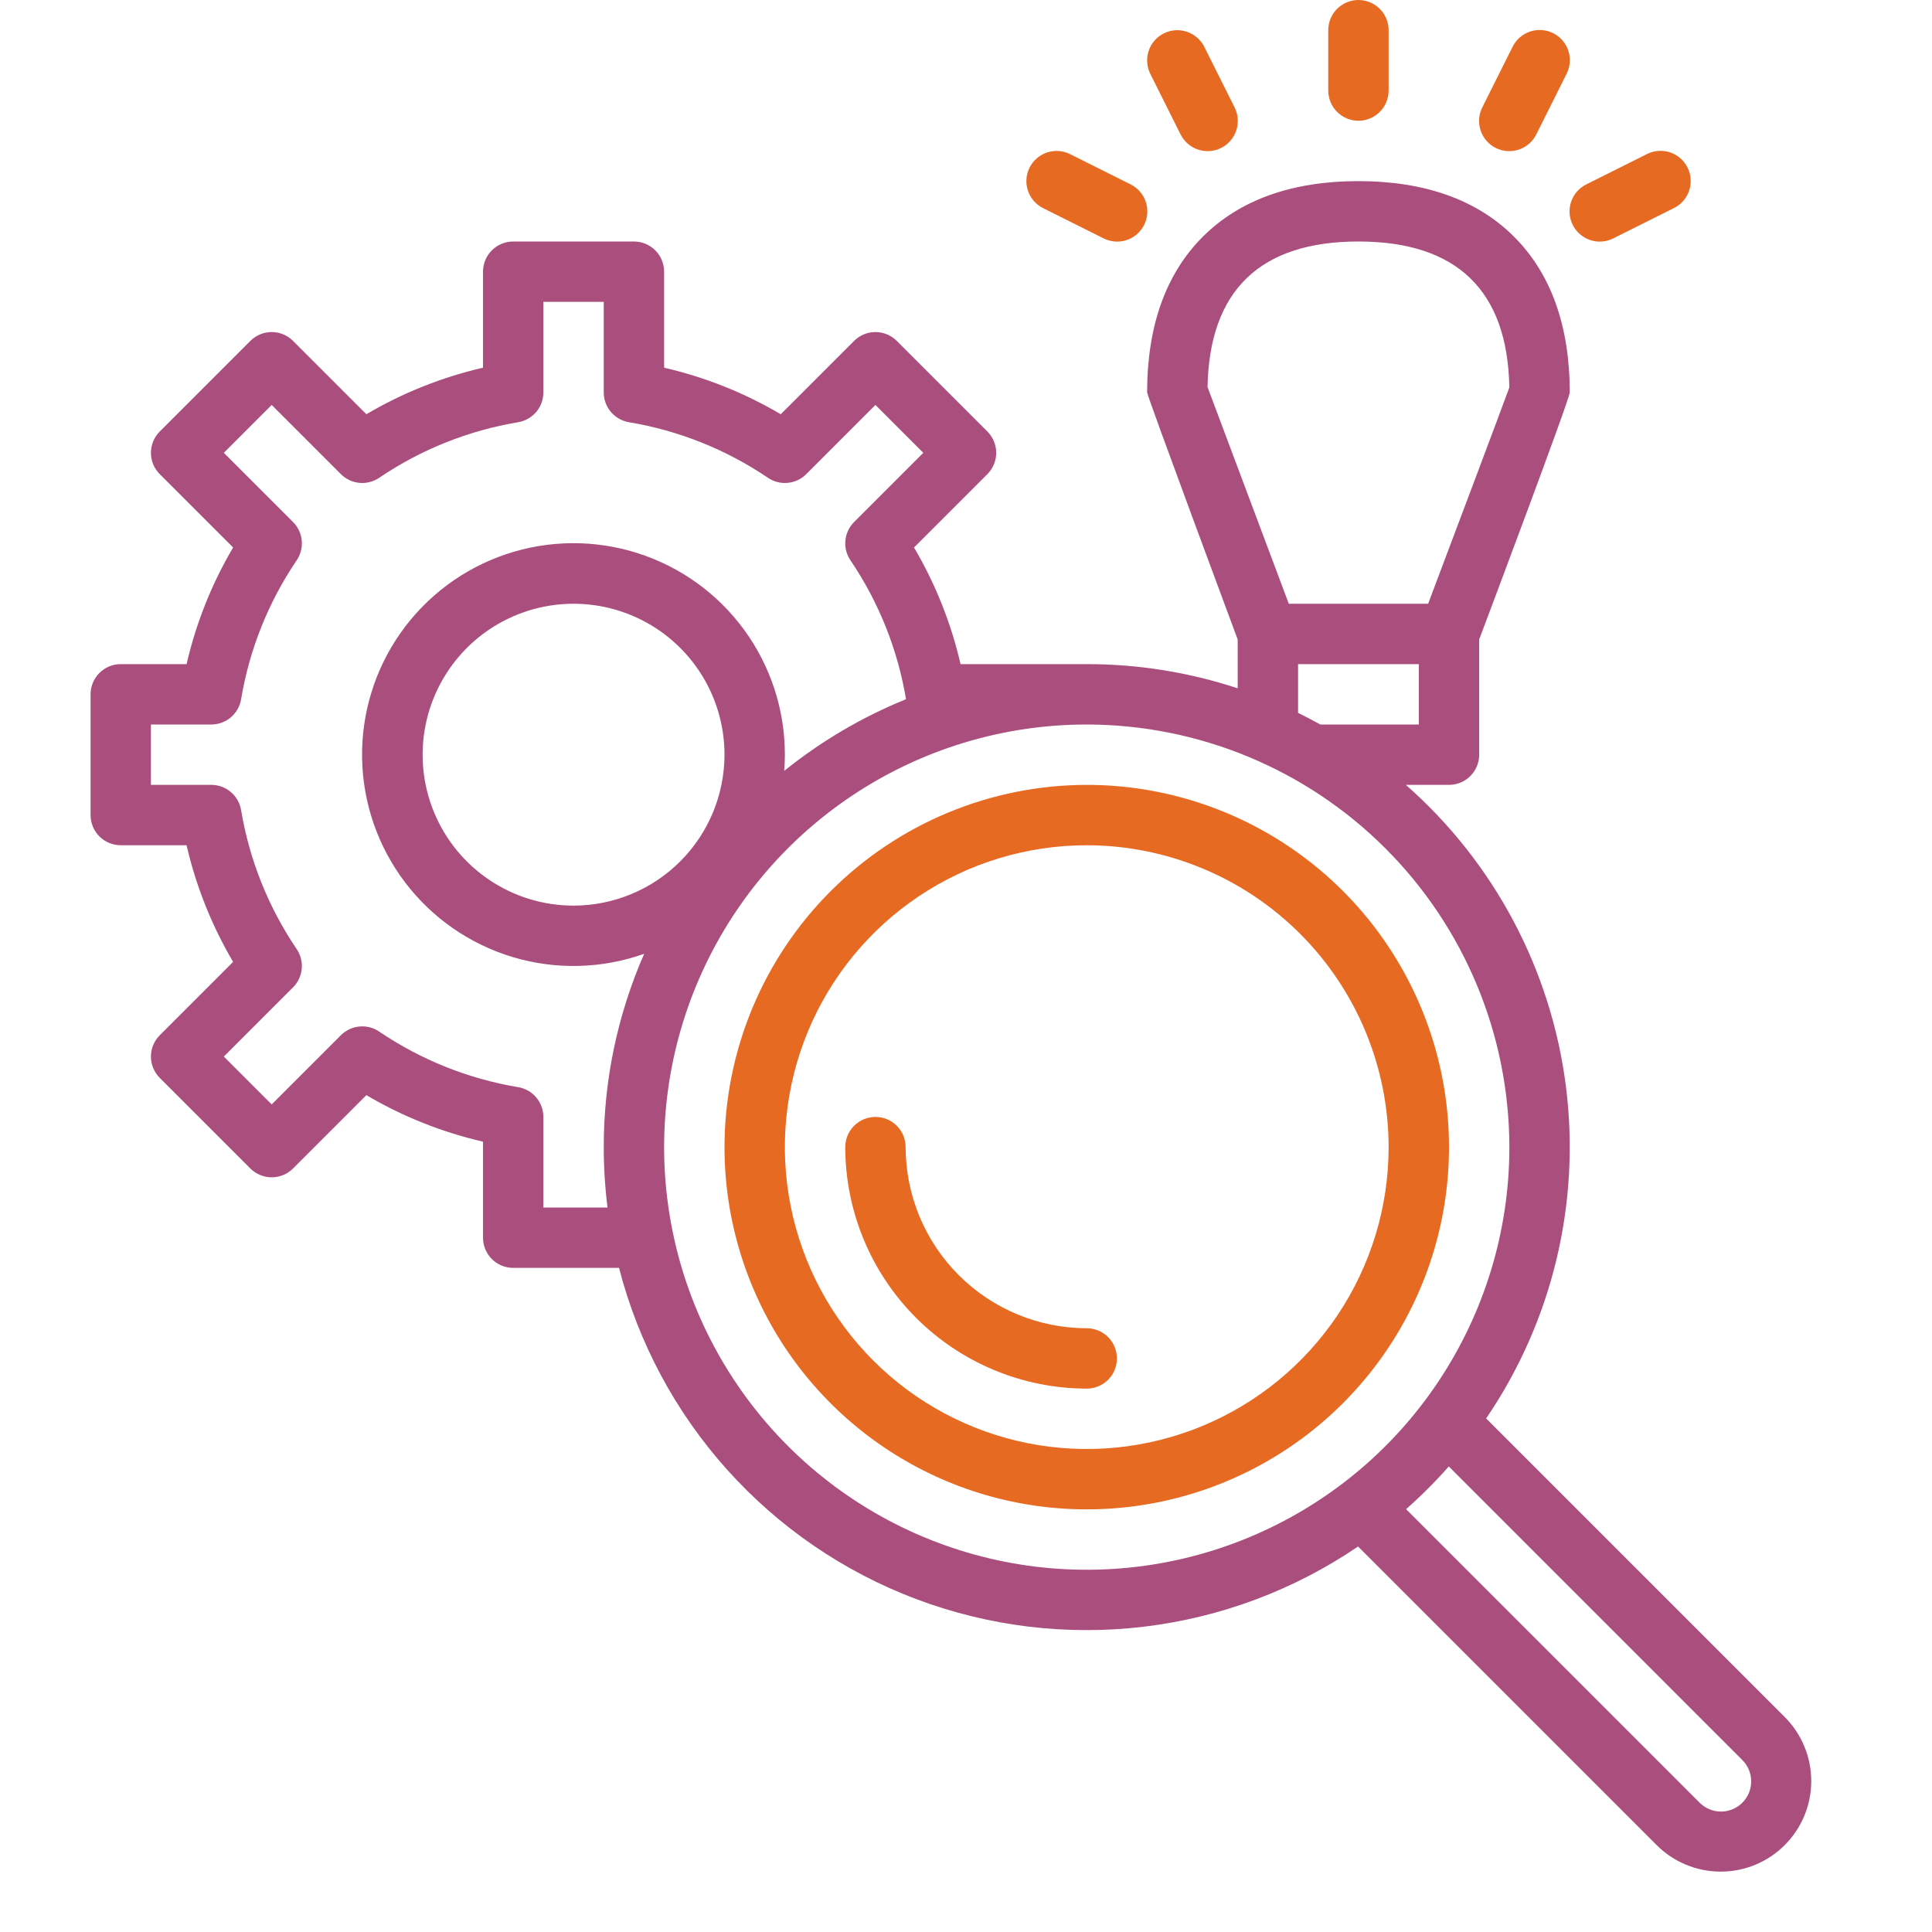
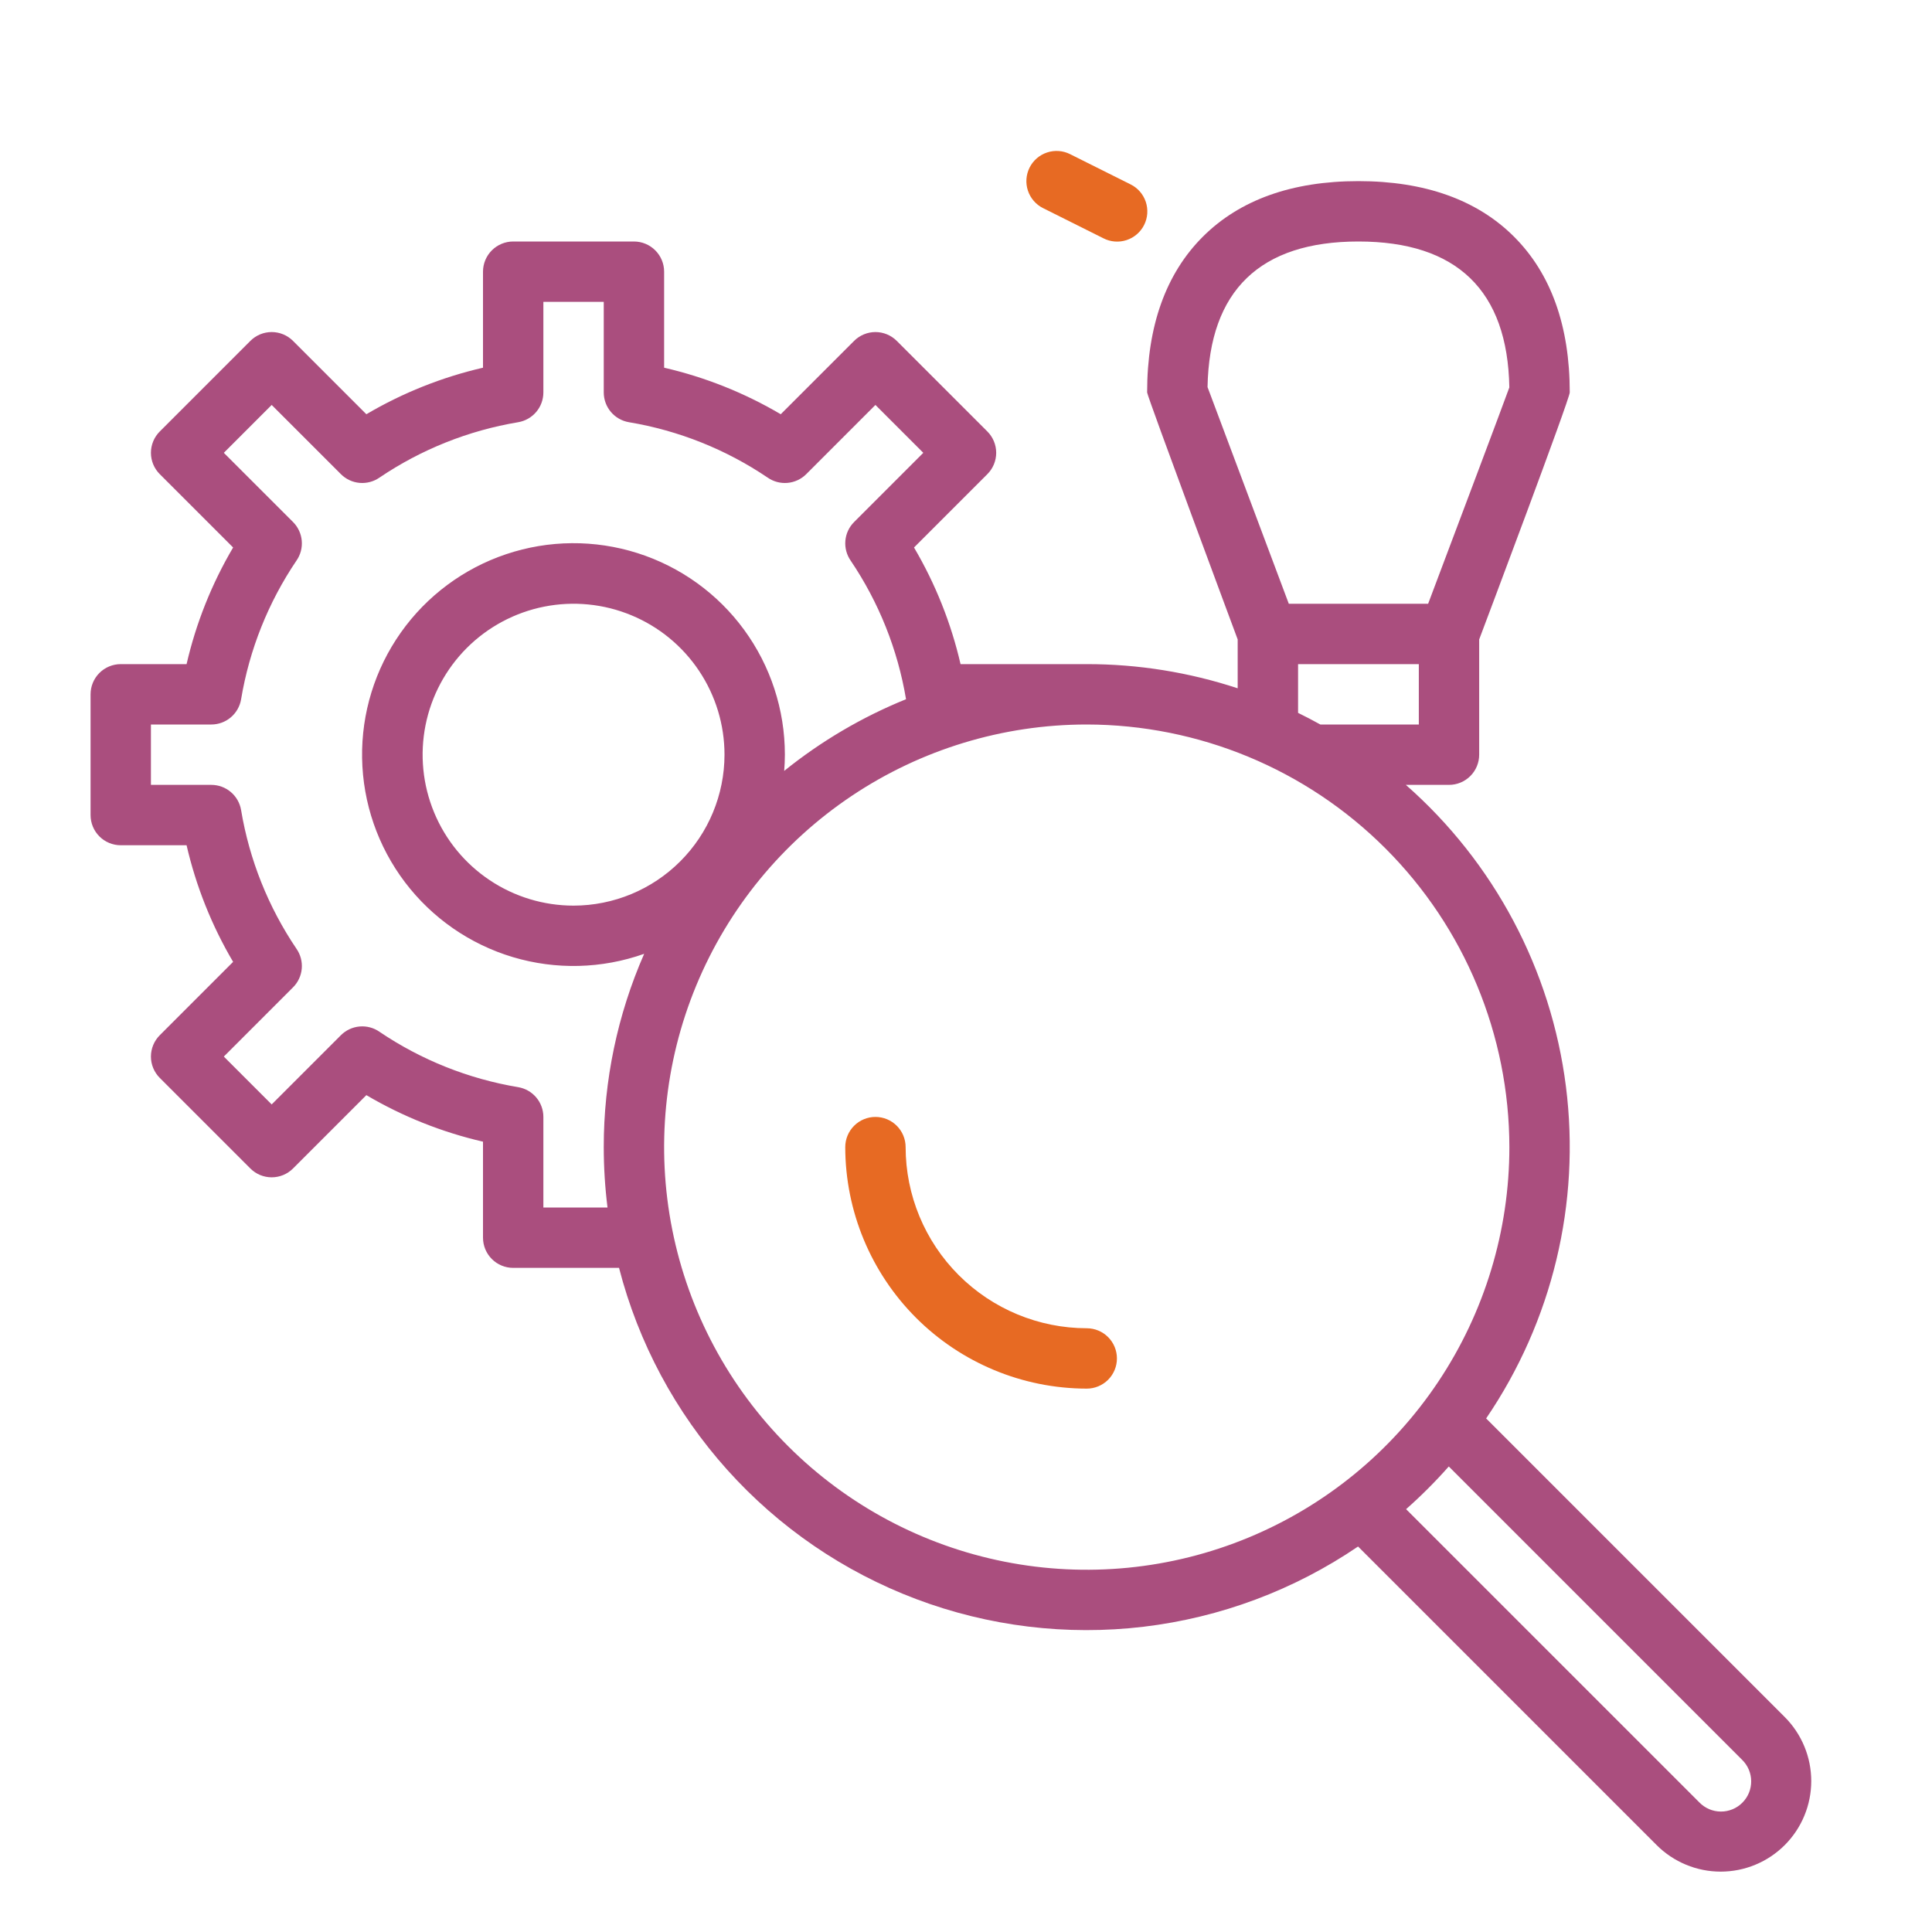
<svg xmlns="http://www.w3.org/2000/svg" width="100" height="100" viewBox="0 0 100 100" fill="none">
  <g clip-path="url(#clip0_29_1320)">
    <path d="M6.25 34.375C5.836 34.375 5.438 34.54 5.145 34.833C4.852 35.126 4.688 35.523 4.688 35.938V42.188C4.688 42.602 4.852 42.999 5.145 43.292C5.438 43.585 5.836 43.75 6.25 43.75H9.657C10.147 45.873 10.959 47.909 12.066 49.786L8.27 53.583C8.125 53.728 8.01 53.9 7.931 54.09C7.853 54.279 7.812 54.482 7.812 54.688C7.812 54.893 7.853 55.096 7.931 55.285C8.01 55.475 8.125 55.647 8.27 55.792L12.958 60.48C13.103 60.625 13.275 60.74 13.464 60.819C13.654 60.897 13.857 60.938 14.062 60.938C14.268 60.938 14.471 60.897 14.661 60.819C14.85 60.74 15.022 60.625 15.167 60.48L18.963 56.684C20.841 57.791 22.877 58.603 25 59.093V64.062C25 64.477 25.165 64.874 25.458 65.167C25.751 65.46 26.148 65.625 26.562 65.625H32.041C33.042 69.507 34.962 73.091 37.639 76.074C40.316 79.058 43.671 81.354 47.422 82.768C51.173 84.182 55.209 84.673 59.19 84.2C63.17 83.726 66.978 82.302 70.293 80.047L85.748 95.502C86.183 95.937 86.7 96.283 87.269 96.518C87.837 96.754 88.447 96.875 89.062 96.875C89.678 96.875 90.288 96.754 90.856 96.518C91.425 96.283 91.942 95.937 92.377 95.502C92.812 95.067 93.158 94.55 93.393 93.981C93.629 93.413 93.75 92.803 93.75 92.188C93.75 91.572 93.629 90.962 93.393 90.394C93.158 89.825 92.812 89.308 92.377 88.873L76.922 73.418C80.349 68.386 81.817 62.275 81.052 56.235C80.287 50.195 77.34 44.644 72.767 40.625H75C75.414 40.625 75.812 40.46 76.105 40.167C76.398 39.874 76.562 39.477 76.562 39.062V33.098C76.871 32.281 81.25 20.649 81.25 20.312C81.25 16.877 80.281 14.166 78.37 12.255C76.46 10.344 73.748 9.375 70.312 9.375C66.877 9.375 64.166 10.344 62.255 12.255C60.344 14.165 59.375 16.877 59.375 20.312C59.375 20.5 64.062 33.096 64.062 33.096V35.626C61.542 34.796 58.904 34.373 56.25 34.375H49.718C49.228 32.252 48.416 30.216 47.309 28.338L51.105 24.542C51.25 24.397 51.365 24.225 51.444 24.035C51.522 23.846 51.563 23.643 51.563 23.438C51.563 23.232 51.522 23.029 51.444 22.84C51.365 22.65 51.25 22.478 51.105 22.333L46.417 17.645C46.272 17.5 46.1 17.385 45.91 17.306C45.721 17.228 45.518 17.187 45.312 17.187C45.107 17.187 44.904 17.228 44.715 17.306C44.525 17.385 44.353 17.5 44.208 17.645L40.411 21.441C38.534 20.334 36.498 19.522 34.375 19.032V14.062C34.375 13.648 34.21 13.251 33.917 12.958C33.624 12.665 33.227 12.5 32.812 12.5H26.562C26.148 12.5 25.751 12.665 25.458 12.958C25.165 13.251 25 13.648 25 14.062V19.032C22.877 19.522 20.841 20.334 18.963 21.441L15.167 17.645C15.022 17.5 14.85 17.385 14.661 17.306C14.471 17.228 14.268 17.187 14.062 17.187C13.857 17.187 13.654 17.228 13.464 17.306C13.275 17.385 13.103 17.5 12.958 17.645L8.27 22.333C8.125 22.478 8.01 22.65 7.931 22.84C7.853 23.029 7.812 23.232 7.812 23.438C7.812 23.643 7.853 23.846 7.931 24.035C8.01 24.225 8.125 24.397 8.27 24.542L12.066 28.338C10.959 30.216 10.147 32.252 9.657 34.375H6.25ZM90.167 91.083C90.316 91.227 90.434 91.4 90.516 91.59C90.597 91.78 90.64 91.985 90.641 92.192C90.643 92.399 90.603 92.605 90.525 92.796C90.446 92.988 90.33 93.162 90.183 93.308C90.037 93.455 89.863 93.571 89.671 93.649C89.48 93.728 89.274 93.768 89.067 93.766C88.86 93.765 88.655 93.722 88.465 93.641C88.275 93.559 88.102 93.441 87.958 93.292L72.779 78.114C73.56 77.424 74.298 76.686 74.989 75.904L90.167 91.083ZM62.502 20.036C62.595 15.035 65.222 12.5 70.312 12.5C75.41 12.5 78.036 15.041 78.123 20.054C77.683 21.261 75.548 26.934 73.92 31.25H66.708L62.502 20.036ZM67.188 34.375H73.438V37.5H68.341C67.963 37.29 67.578 37.089 67.188 36.898V34.375ZM78.125 59.375C78.125 63.701 76.842 67.93 74.439 71.526C72.037 75.124 68.621 77.927 64.625 79.583C60.628 81.24 56.231 81.674 51.988 80.831C47.745 79.988 43.847 77.906 40.787 74.848C37.727 71.79 35.643 67.894 34.797 63.652C33.951 59.41 34.383 55.012 36.036 51.014C37.689 47.017 40.491 43.599 44.086 41.194C47.681 38.788 51.909 37.503 56.235 37.5H56.25C62.05 37.507 67.61 39.813 71.711 43.914C75.812 48.015 78.118 53.575 78.125 59.375ZM29.688 46.875C28.142 46.875 26.632 46.417 25.347 45.558C24.062 44.7 23.061 43.48 22.47 42.052C21.878 40.625 21.724 39.054 22.025 37.538C22.327 36.023 23.071 34.631 24.163 33.538C25.256 32.446 26.648 31.702 28.163 31.4C29.679 31.099 31.25 31.253 32.677 31.845C34.105 32.436 35.325 33.437 36.183 34.722C37.042 36.007 37.5 37.517 37.5 39.062C37.498 41.134 36.674 43.12 35.209 44.584C33.745 46.049 31.759 46.873 29.688 46.875ZM12.479 36.195C12.908 33.625 13.885 31.178 15.343 29.02C15.554 28.719 15.651 28.354 15.619 27.988C15.587 27.622 15.427 27.28 15.168 27.02L11.585 23.438L14.062 20.96L17.645 24.542C17.905 24.802 18.247 24.962 18.613 24.994C18.979 25.026 19.344 24.928 19.645 24.718C21.803 23.26 24.25 22.283 26.82 21.854C27.184 21.793 27.516 21.604 27.755 21.322C27.994 21.04 28.125 20.682 28.125 20.312V15.625H31.25V20.312C31.25 20.682 31.381 21.04 31.62 21.322C31.859 21.605 32.191 21.793 32.555 21.854C35.125 22.283 37.572 23.26 39.73 24.718C40.031 24.929 40.396 25.026 40.762 24.994C41.128 24.962 41.47 24.802 41.73 24.543L45.312 20.96L47.79 23.438L44.208 27.02C43.948 27.28 43.788 27.622 43.756 27.988C43.724 28.354 43.822 28.719 44.032 29.02C45.489 31.177 46.466 33.623 46.896 36.191C44.623 37.113 42.498 38.363 40.59 39.902C40.611 39.624 40.625 39.345 40.625 39.062C40.626 36.738 39.887 34.474 38.516 32.599C37.145 30.723 35.212 29.333 32.998 28.629C30.783 27.925 28.402 27.944 26.2 28.684C23.997 29.423 22.087 30.845 20.746 32.742C19.405 34.64 18.704 36.915 18.742 39.238C18.781 41.562 19.558 43.812 20.961 45.664C22.364 47.516 24.32 48.874 26.546 49.54C28.772 50.206 31.152 50.146 33.342 49.369C31.959 52.523 31.247 55.931 31.25 59.375C31.25 60.42 31.315 61.463 31.445 62.5H28.125V57.812C28.125 57.443 27.994 57.085 27.755 56.803C27.516 56.52 27.184 56.332 26.82 56.271C24.25 55.842 21.803 54.865 19.645 53.407C19.344 53.196 18.979 53.099 18.613 53.131C18.247 53.163 17.905 53.323 17.645 53.582L14.062 57.165L11.585 54.688L15.167 51.105C15.427 50.845 15.587 50.503 15.619 50.137C15.651 49.771 15.553 49.406 15.343 49.105C13.885 46.947 12.908 44.5 12.479 41.93C12.418 41.566 12.229 41.234 11.947 40.995C11.665 40.756 11.307 40.625 10.938 40.625H7.812V37.5H10.938C11.307 37.5 11.665 37.369 11.947 37.13C12.229 36.891 12.418 36.559 12.479 36.195Z" fill="#AA4E7E" />
    <path d="M53.29 8.676C53.105 9.047 53.074 9.476 53.205 9.869C53.336 10.262 53.618 10.587 53.989 10.773L57.114 12.335C57.297 12.429 57.498 12.485 57.703 12.501C57.909 12.517 58.116 12.492 58.312 12.427C58.508 12.363 58.689 12.26 58.845 12.125C59.001 11.991 59.129 11.826 59.221 11.642C59.313 11.457 59.368 11.257 59.382 11.051C59.396 10.845 59.37 10.639 59.304 10.443C59.238 10.248 59.134 10.067 58.998 9.912C58.862 9.757 58.697 9.631 58.511 9.54L55.386 7.978C55.016 7.792 54.587 7.762 54.194 7.893C53.8 8.024 53.475 8.306 53.29 8.676Z" fill="#E76A23" />
-     <path d="M68.75 1.562V4.688C68.75 5.102 68.915 5.499 69.208 5.792C69.501 6.085 69.898 6.25 70.312 6.25C70.727 6.25 71.124 6.085 71.417 5.792C71.71 5.499 71.875 5.102 71.875 4.688V1.562C71.875 1.148 71.71 0.751 71.417 0.458C71.124 0.165 70.727 0 70.312 0C69.898 0 69.501 0.165 69.208 0.458C68.915 0.751 68.75 1.148 68.75 1.562Z" fill="#E76A23" />
-     <path d="M60.239 1.728C59.868 1.913 59.586 2.238 59.455 2.631C59.324 3.024 59.355 3.453 59.54 3.824L61.102 6.949C61.193 7.134 61.32 7.299 61.475 7.435C61.63 7.571 61.81 7.675 62.006 7.741C62.201 7.807 62.407 7.834 62.613 7.82C62.819 7.805 63.02 7.751 63.204 7.658C63.389 7.566 63.553 7.438 63.688 7.282C63.823 7.126 63.925 6.945 63.99 6.749C64.054 6.553 64.079 6.347 64.063 6.141C64.047 5.935 63.991 5.735 63.898 5.551L62.335 2.426C62.15 2.056 61.825 1.774 61.431 1.643C61.038 1.512 60.609 1.542 60.239 1.728Z" fill="#E76A23" />
-     <path d="M78.29 2.426L76.727 5.551C76.633 5.735 76.577 5.935 76.561 6.141C76.545 6.346 76.57 6.553 76.635 6.749C76.699 6.945 76.802 7.126 76.937 7.282C77.072 7.438 77.236 7.566 77.42 7.658C77.605 7.751 77.806 7.805 78.011 7.82C78.217 7.834 78.424 7.807 78.619 7.741C78.814 7.675 78.995 7.571 79.15 7.435C79.305 7.299 79.431 7.134 79.522 6.949L81.085 3.824C81.178 3.64 81.235 3.44 81.25 3.234C81.266 3.028 81.241 2.822 81.177 2.626C81.112 2.43 81.01 2.249 80.875 2.093C80.74 1.937 80.576 1.809 80.391 1.717C80.207 1.624 80.006 1.569 79.8 1.555C79.595 1.541 79.388 1.568 79.193 1.634C78.997 1.7 78.817 1.804 78.662 1.94C78.507 2.076 78.38 2.241 78.29 2.426Z" fill="#E76A23" />
-     <path d="M85.239 7.978L82.114 9.54C81.928 9.631 81.763 9.757 81.627 9.912C81.491 10.067 81.387 10.248 81.321 10.443C81.255 10.639 81.229 10.845 81.243 11.051C81.257 11.257 81.312 11.457 81.404 11.642C81.496 11.826 81.624 11.991 81.78 12.125C81.936 12.26 82.118 12.363 82.313 12.427C82.509 12.492 82.716 12.517 82.922 12.501C83.127 12.485 83.328 12.429 83.511 12.335L86.636 10.773C86.822 10.682 86.987 10.555 87.123 10.4C87.259 10.245 87.363 10.065 87.429 9.869C87.495 9.674 87.521 9.467 87.507 9.262C87.493 9.056 87.438 8.855 87.346 8.671C87.254 8.486 87.126 8.322 86.97 8.187C86.814 8.052 86.632 7.95 86.437 7.885C86.241 7.821 86.034 7.796 85.828 7.812C85.623 7.828 85.422 7.884 85.239 7.978Z" fill="#E76A23" />
-     <path d="M37.5 59.375C37.5 63.083 38.6 66.709 40.66 69.792C42.72 72.875 45.649 75.279 49.075 76.698C52.501 78.117 56.271 78.488 59.908 77.765C63.545 77.041 66.886 75.255 69.508 72.633C72.13 70.011 73.916 66.67 74.64 63.033C75.363 59.396 74.992 55.626 73.573 52.2C72.154 48.774 69.75 45.845 66.667 43.785C63.584 41.725 59.958 40.625 56.25 40.625C51.279 40.631 46.513 42.608 42.998 46.123C39.483 49.638 37.506 54.404 37.5 59.375ZM71.875 59.375C71.875 62.465 70.959 65.486 69.242 68.056C67.525 70.625 65.085 72.628 62.229 73.811C59.374 74.993 56.233 75.303 53.202 74.7C50.171 74.097 47.387 72.609 45.202 70.424C43.016 68.238 41.528 65.454 40.925 62.423C40.322 59.392 40.632 56.251 41.814 53.396C42.997 50.541 45 48.1 47.569 46.383C50.139 44.666 53.16 43.75 56.25 43.75C60.393 43.755 64.364 45.402 67.293 48.332C70.223 51.261 71.87 55.232 71.875 59.375Z" fill="#E76A23" />
    <path d="M46.875 59.375C46.875 58.961 46.71 58.563 46.417 58.27C46.124 57.977 45.727 57.812 45.312 57.812C44.898 57.812 44.501 57.977 44.208 58.27C43.915 58.563 43.75 58.961 43.75 59.375C43.754 62.689 45.072 65.866 47.415 68.21C49.759 70.553 52.936 71.871 56.25 71.875C56.664 71.875 57.062 71.71 57.355 71.417C57.648 71.124 57.812 70.727 57.812 70.312C57.812 69.898 57.648 69.501 57.355 69.208C57.062 68.915 56.664 68.75 56.25 68.75C53.764 68.747 51.382 67.759 49.624 66.001C47.866 64.243 46.878 61.861 46.875 59.375Z" fill="#E76A23" />
  </g>
  <defs>
    <clipPath id="clip0_29_1320">
      <rect width="100" height="100" fill="white" />
    </clipPath>
  </defs>
</svg>